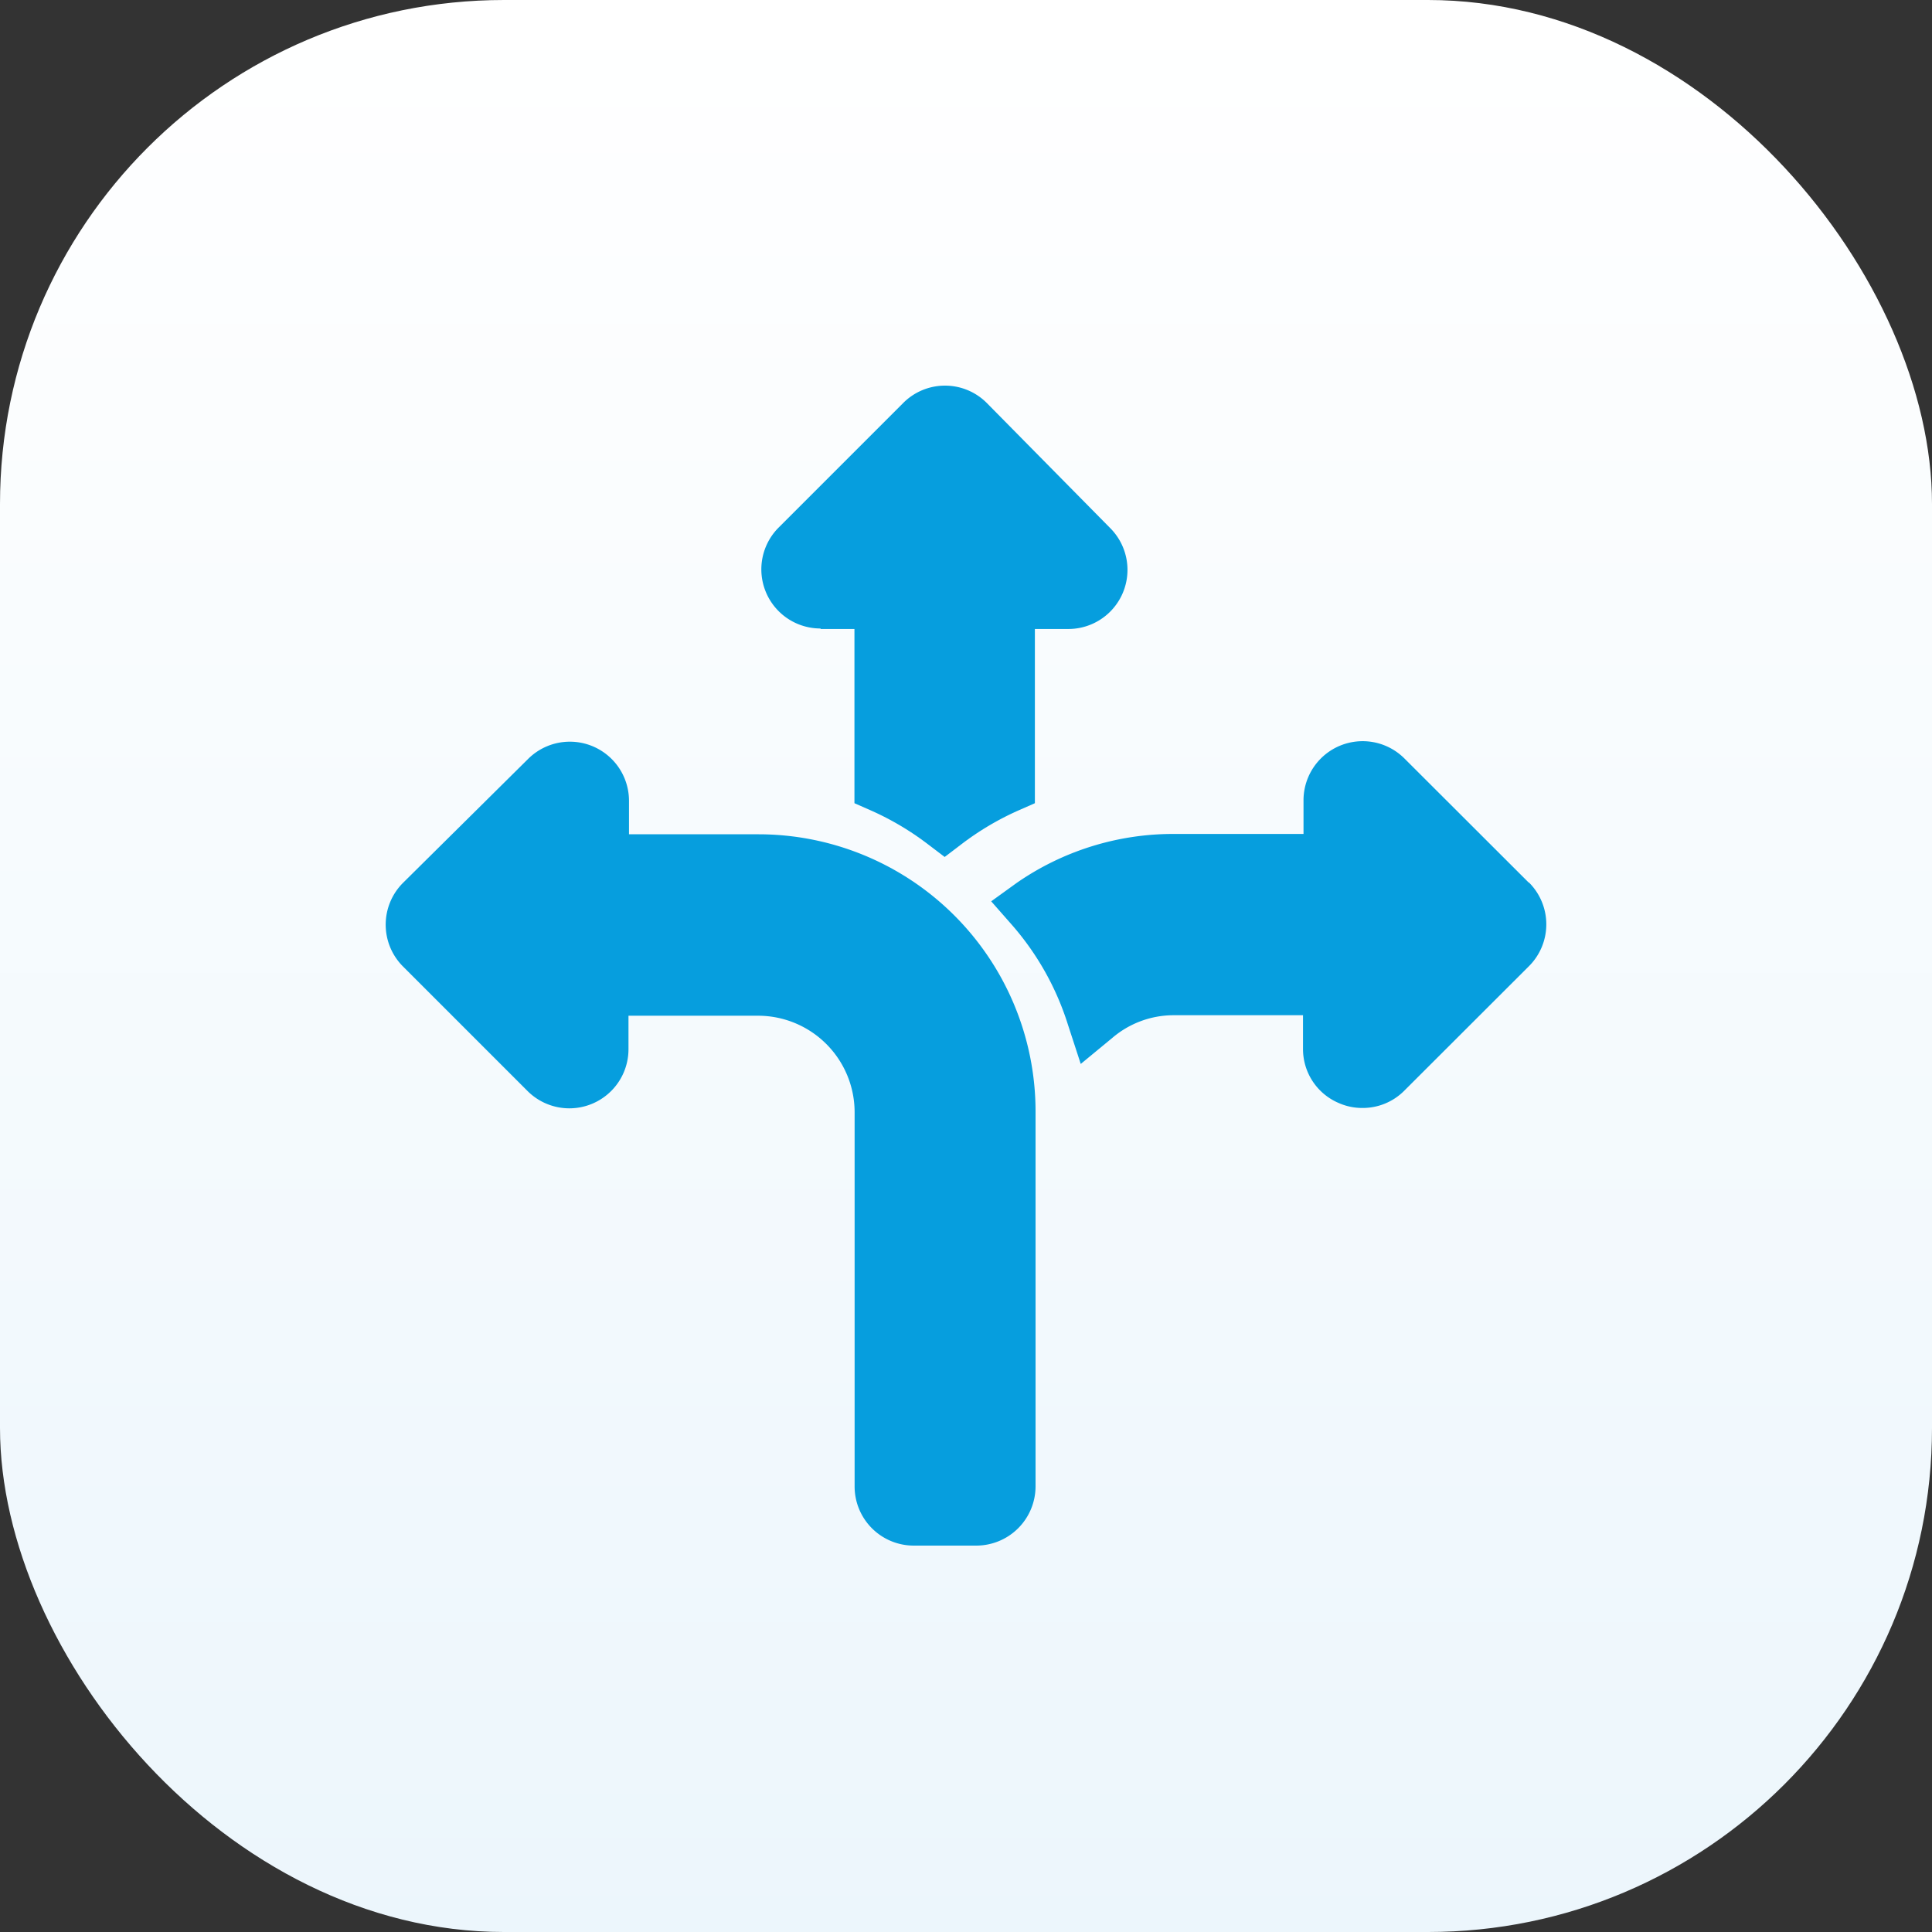
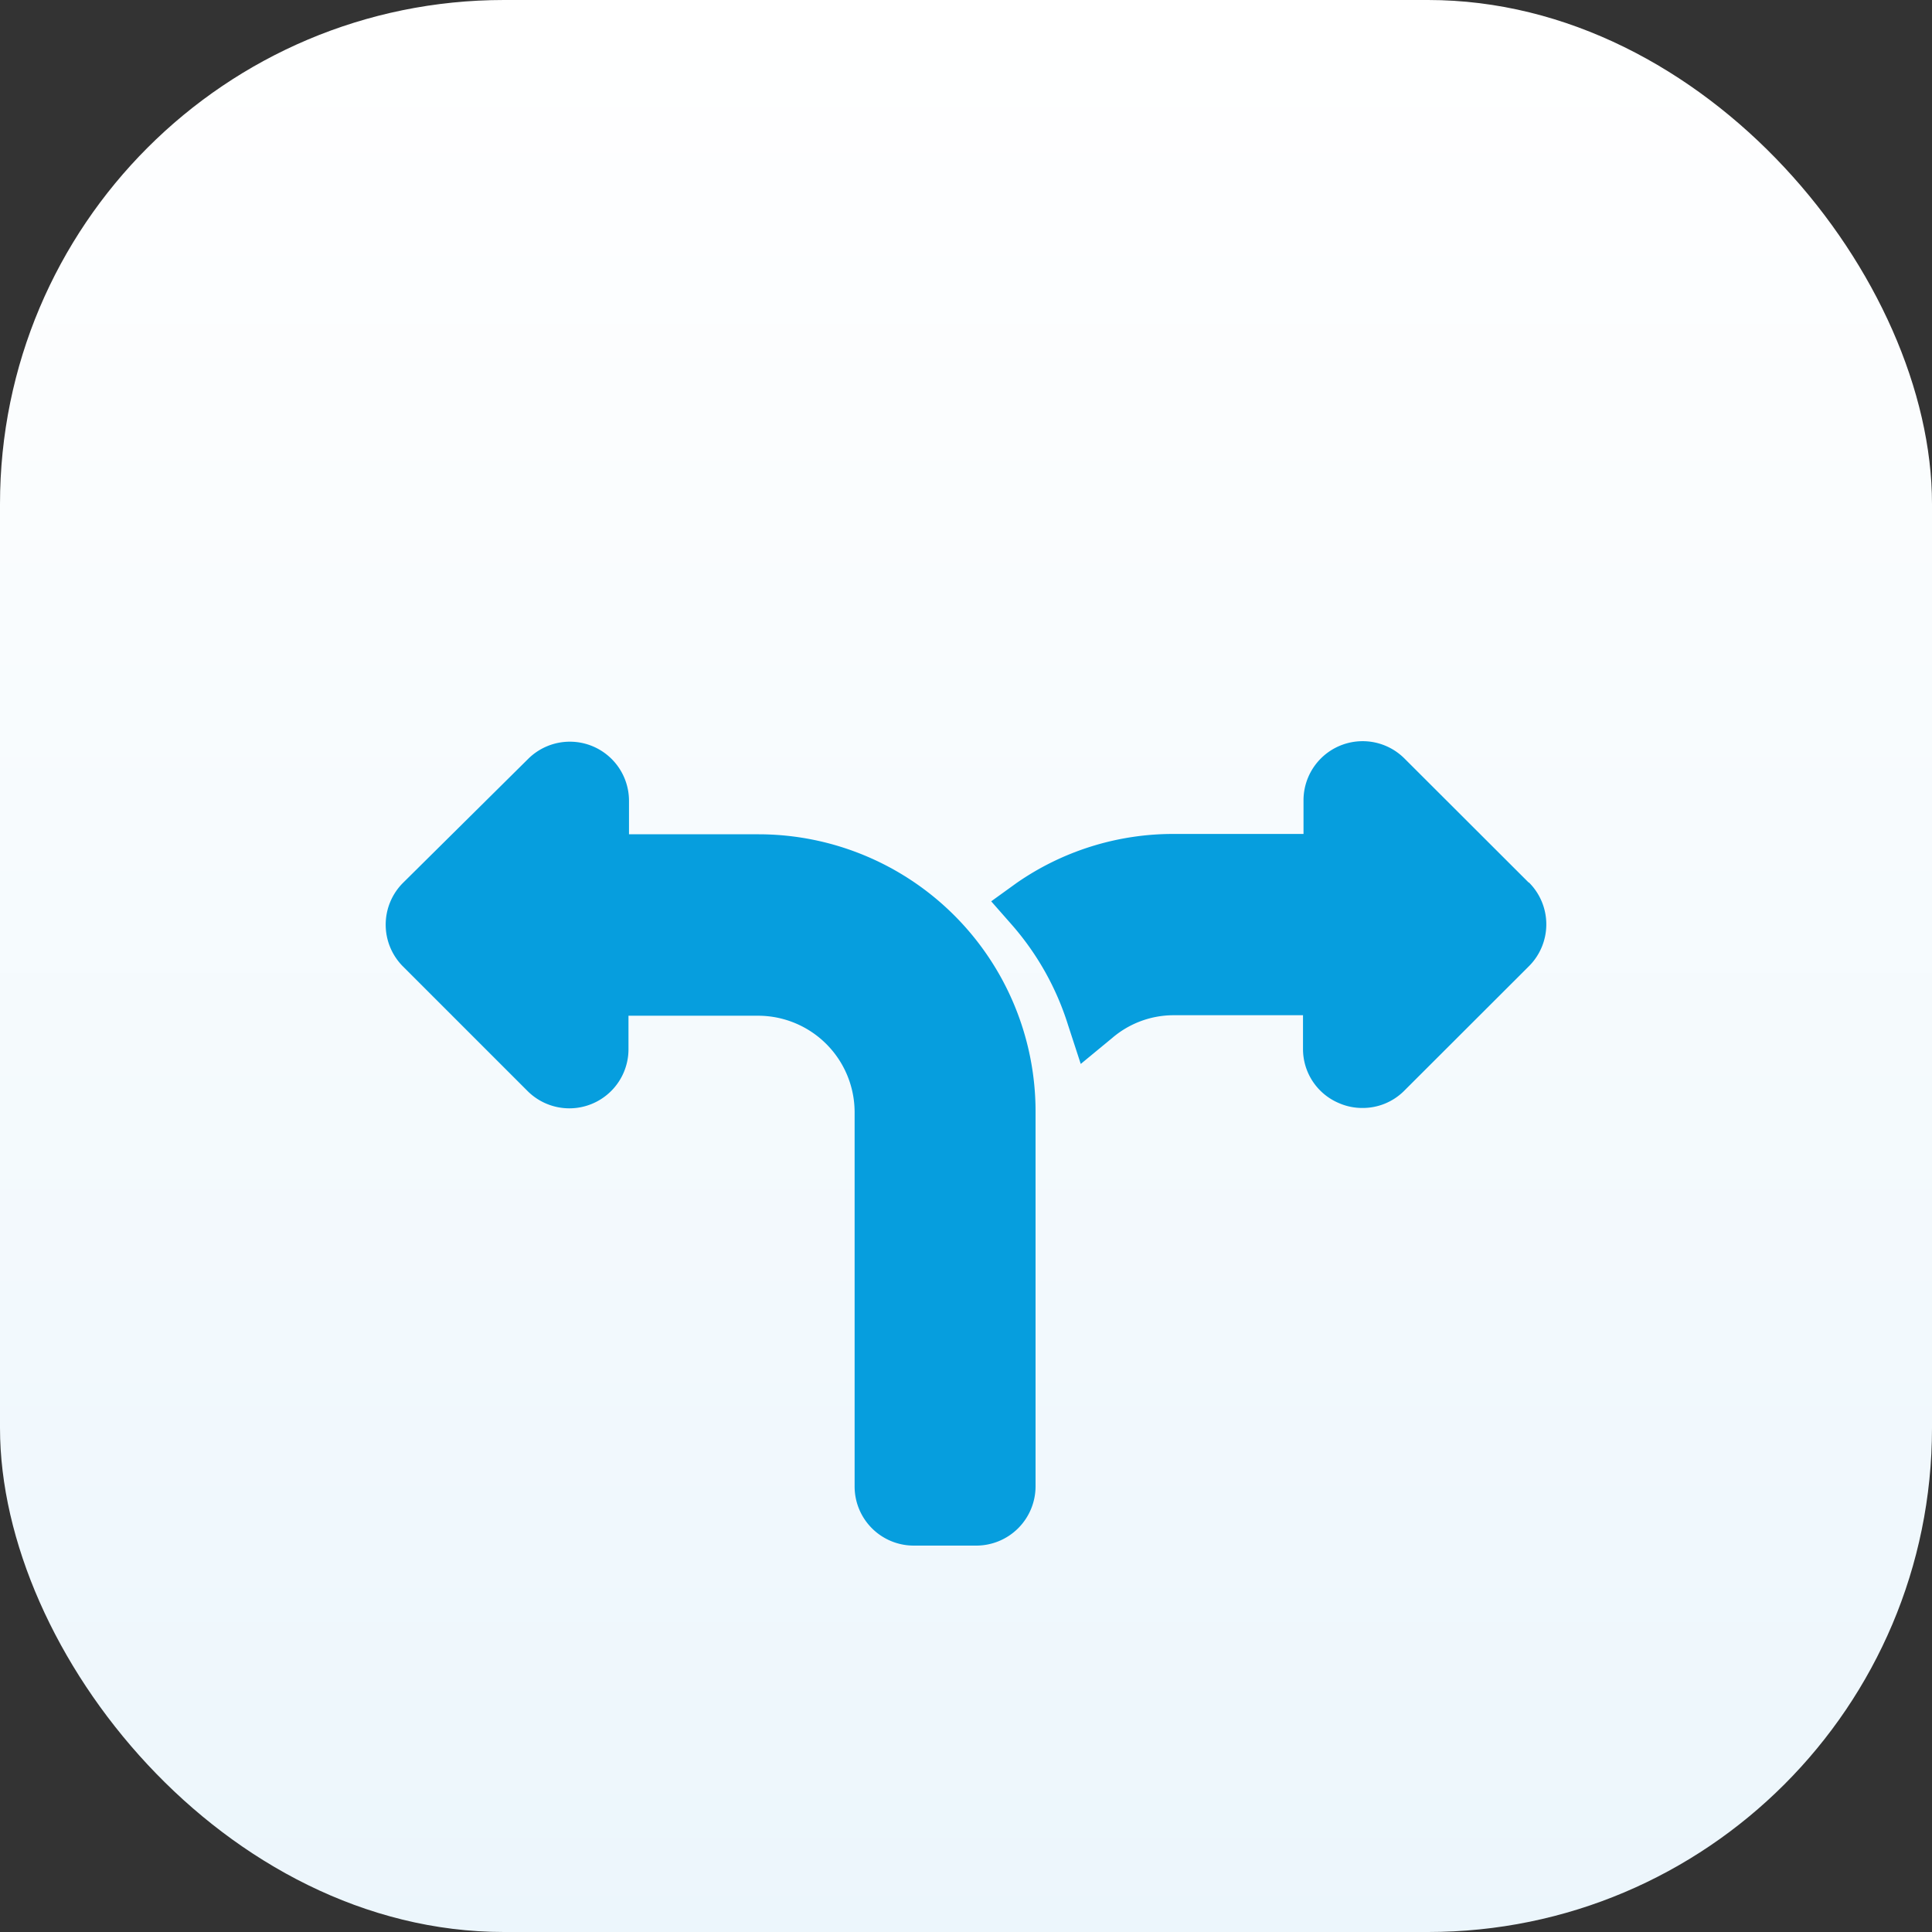
<svg xmlns="http://www.w3.org/2000/svg" id="Calque_1" data-name="Calque 1" viewBox="0 0 115 115">
  <rect x="0" y="0" width="115" height="115" fill="#333333" stroke="none" />
  <defs>
    <style>.cls-1{fill:url(#Dégradé_sans_nom_2);}.cls-2{fill:#069ede;}</style>
    <linearGradient id="Dégradé_sans_nom_2" x1="-477.69" y1="-349.73" x2="-477.69" y2="-350.73" gradientTransform="matrix(-115, 0, 0, 115, -54877, 40334.5)" gradientUnits="userSpaceOnUse">
      <stop offset="0" stop-color="#ecf6fc" />
      <stop offset="1" stop-color="#fff" />
    </linearGradient>
  </defs>
  <rect id="Rectangle_2632" data-name="Rectangle 2632" class="cls-1" width="115" height="115" rx="30" />
  <path class="cls-2" d="M45.16,49.66H37.44v-2a3.52,3.52,0,0,0-6-2.49L24,52.54a3.52,3.52,0,0,0,0,5l7.41,7.41a3.52,3.52,0,0,0,6-2.49v-2h7.72a5.75,5.75,0,0,1,5.74,5.74V88.48A3.52,3.52,0,0,0,54.41,92h3.71a3.53,3.53,0,0,0,3.52-3.52V66.14A16.5,16.5,0,0,0,45.16,49.66Z" />
-   <path class="cls-2" d="M48.86,37.44h2V47.81l1,.44a16.85,16.85,0,0,1,3.37,2l1,.76,1-.76a16.85,16.85,0,0,1,3.37-2l1-.44V37.44h2a3.52,3.52,0,0,0,2.49-6L58.75,24a3.51,3.51,0,0,0-5,0l-7.41,7.41a3.52,3.52,0,0,0,2.49,6Z" />
  <path class="cls-2" d="M91,52.54l-7.41-7.4h0a3.52,3.52,0,0,0-6,2.5v2H69.84a16.33,16.33,0,0,0-9.33,2.92L59,53.65l1.24,1.41A16.54,16.54,0,0,1,63.57,61l.76,2.33,1.89-1.56a5.62,5.62,0,0,1,3.62-1.34h7.72v2a3.49,3.49,0,0,0,2.16,3.24,3.42,3.42,0,0,0,1.36.28,3.48,3.48,0,0,0,2.48-1L91,57.52a3.52,3.52,0,0,0,0-5Z" />
</svg>